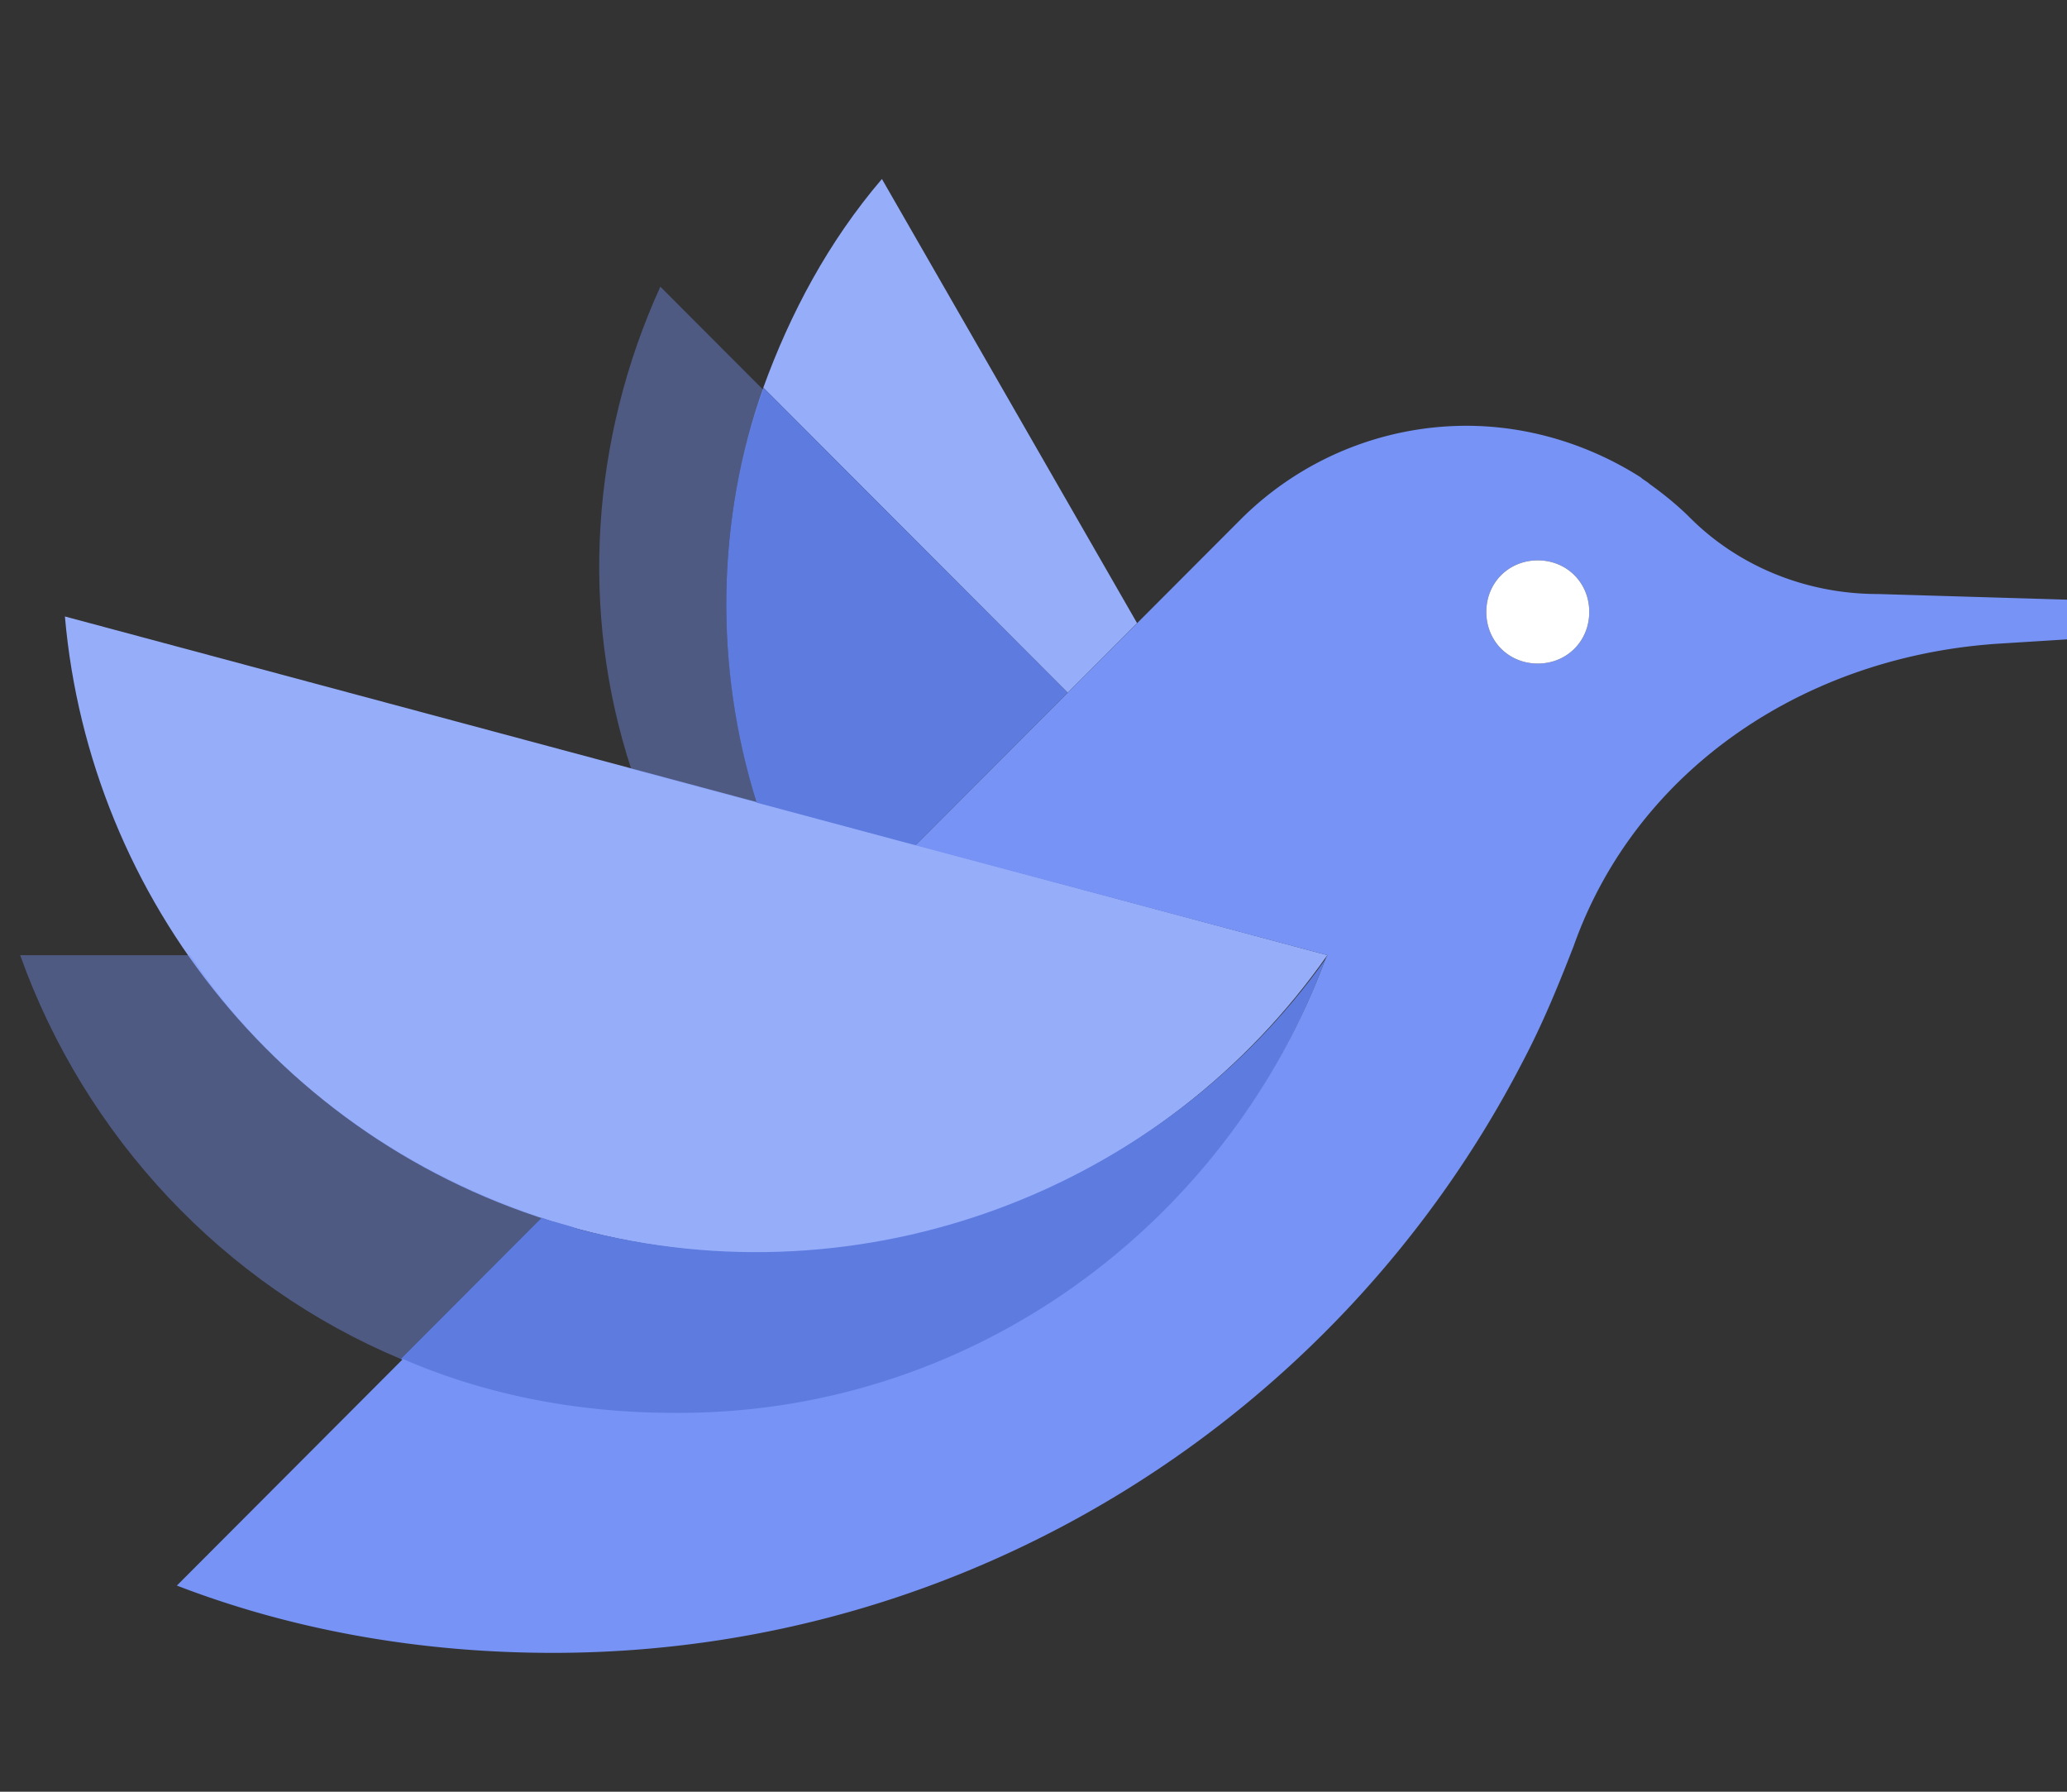
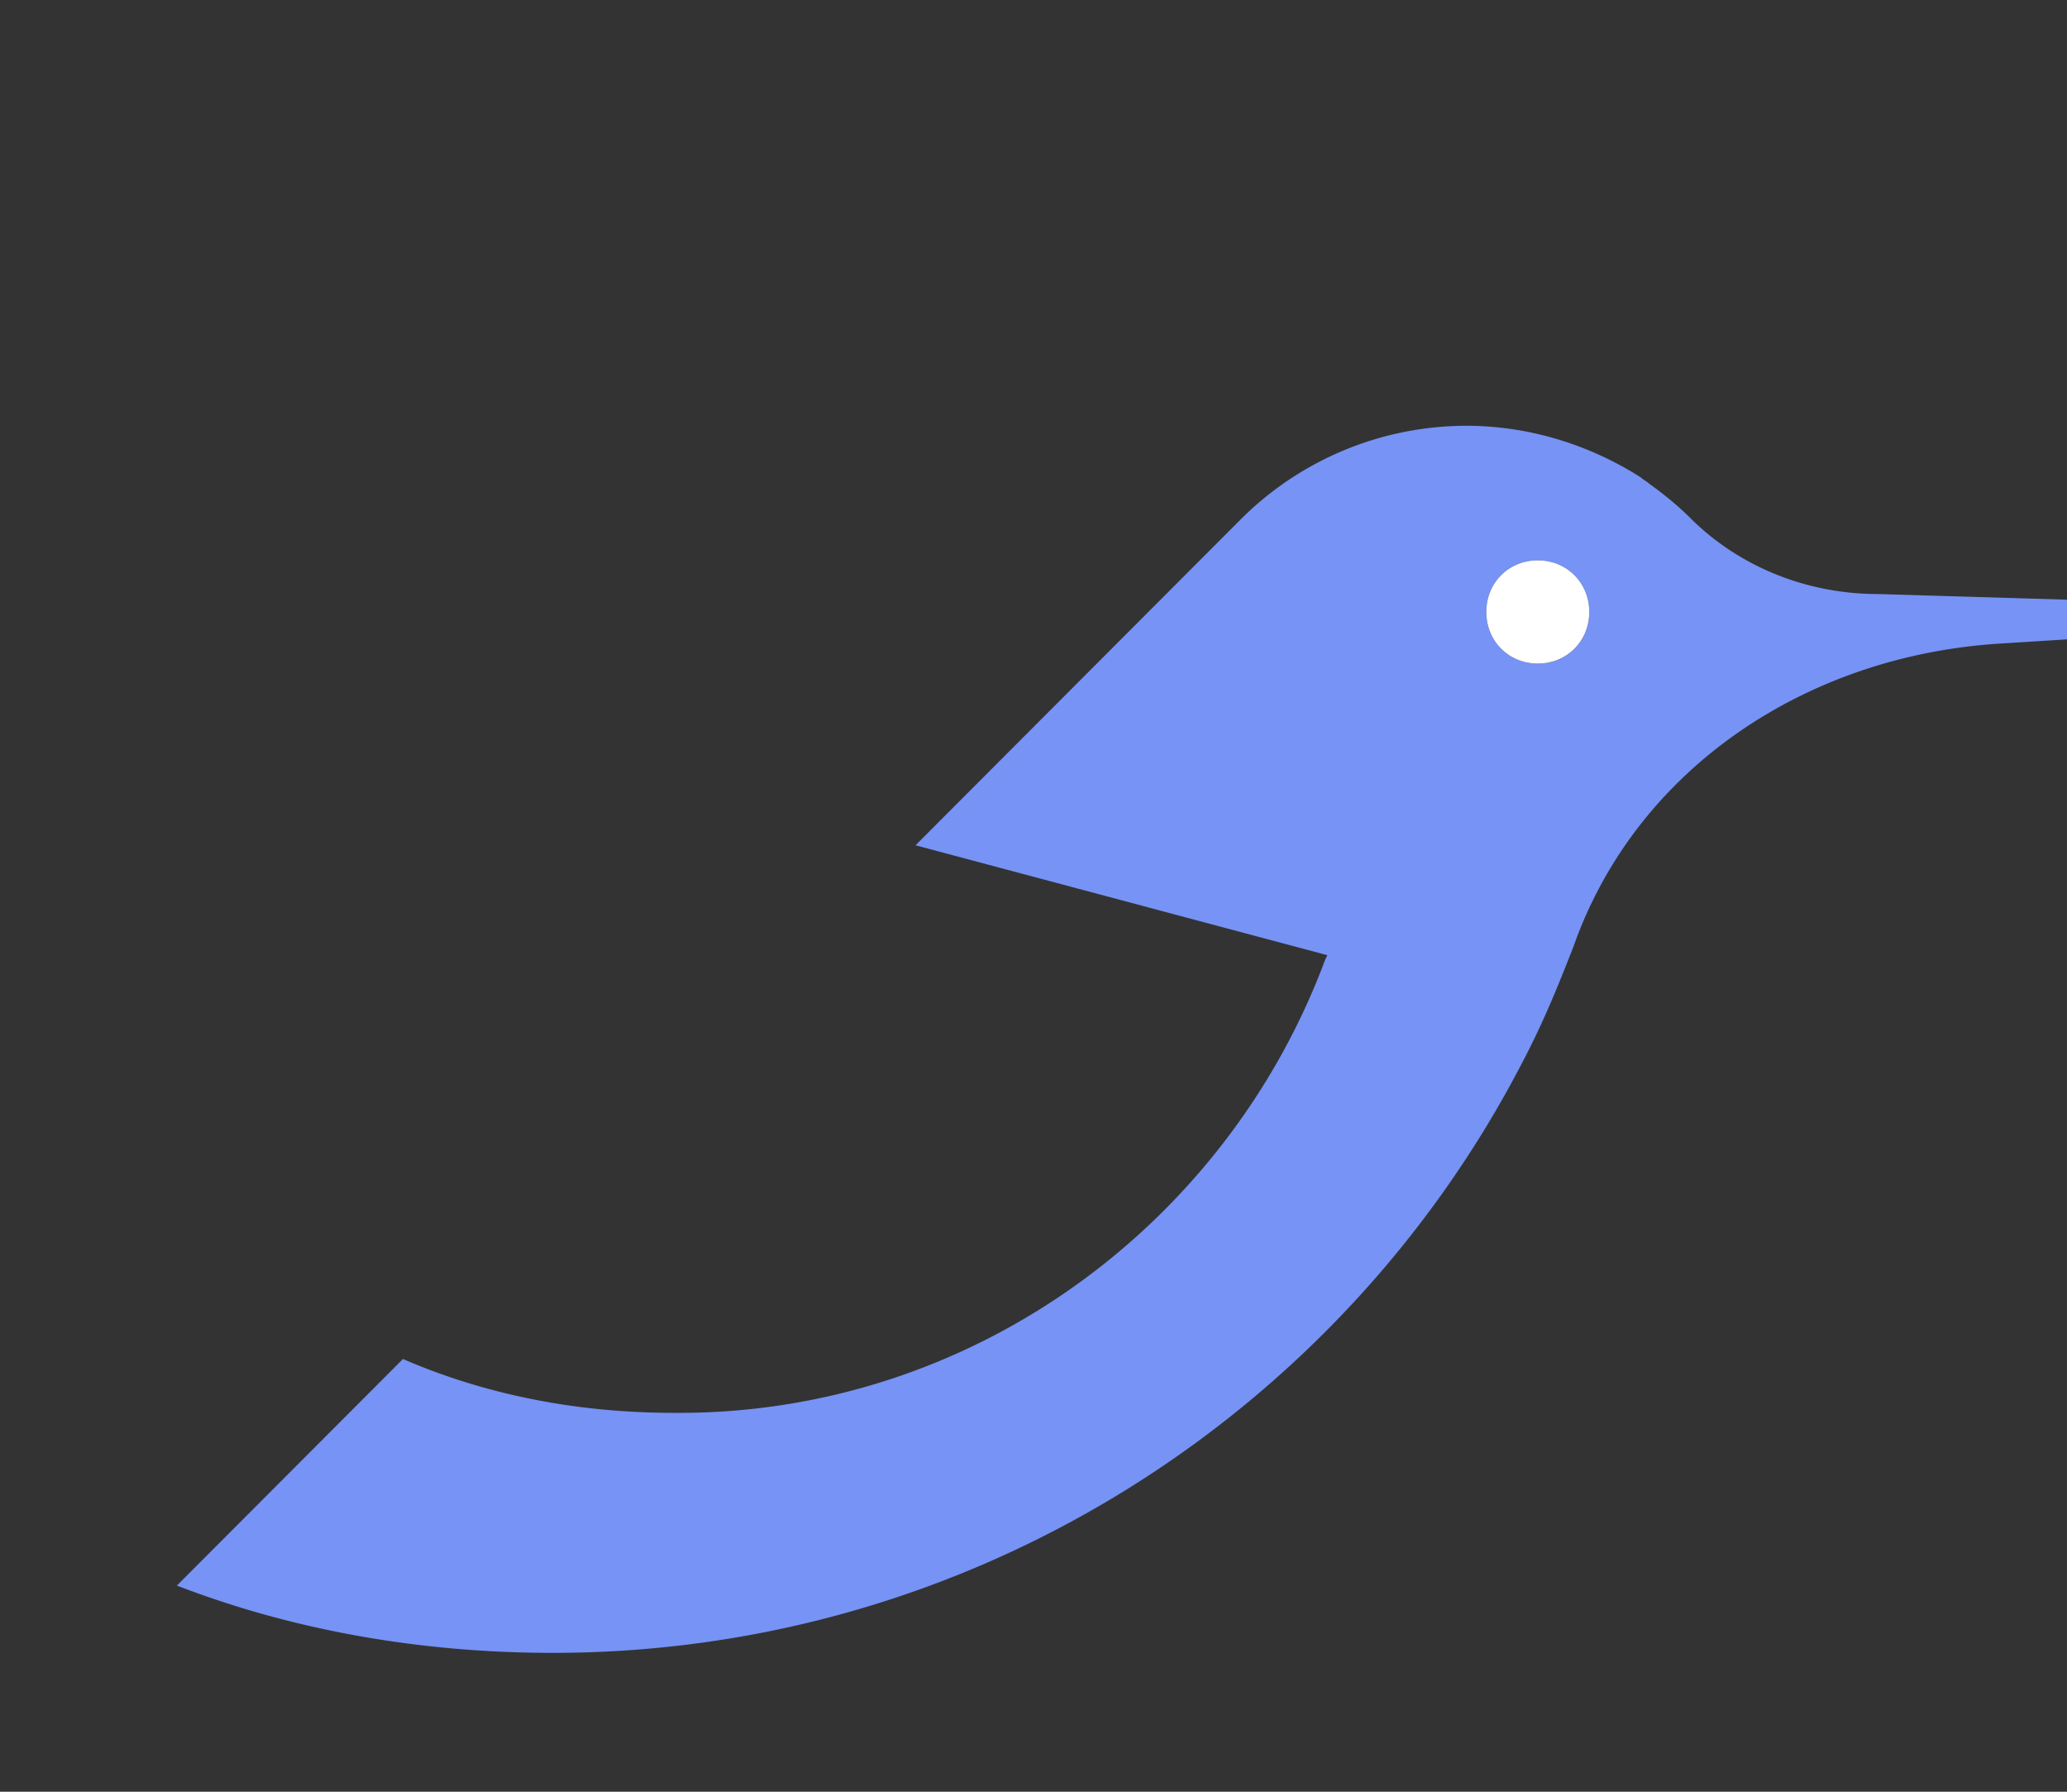
<svg xmlns="http://www.w3.org/2000/svg" width="60" height="52" viewBox="0 0 60 52">
  <rect x="0" y="0" width="60" height="52" fill="#333333" stroke="none" />
  <g fill-rule="nonzero" fill="none">
-     <path d="M22.157 11.25c.78-2.148 1.884-4.232 3.443-6.055l7.407 12.89-2.014 2.02-8.836-8.855zM1.884 17.89c.715 8.204 6.433 15.495 14.88 17.774 8.446 2.279 17.023-1.172 21.766-7.943l-36.646-9.83z" fill="#96ADFA" />
-     <path d="M21.962 23.294c-1.235-3.971-1.17-8.203.195-12.044l8.836 8.854-4.418 4.427-4.613-1.237z" fill="#5E7CE0" />
-     <path d="M21.962 23.294l-3.639-.976c-1.494-4.558-1.17-9.57.845-13.998l2.989 2.995c-1.365 3.776-1.43 7.943-.195 11.98zM15.724 35.339l-4.093 4.101C6.498 37.292 2.469 32.995.585 27.721h4.938c2.339 3.516 5.913 6.185 10.201 7.618z" fill="#7693F5" opacity=".4" />
-     <path d="M38.465 27.852C35.606 35.599 28.2 41.068 19.558 41.068c-2.794 0-5.458-.586-7.927-1.628l4.093-4.101c.325.13.715.195 1.04.325 8.381 2.214 16.958-1.172 21.701-7.812z" fill="#5E7CE0" />
    <path d="M44.638 19.258c.845 0 1.494-.651 1.494-1.498 0-.846-.65-1.497-1.494-1.497-.845 0-1.494.651-1.494 1.497 0 .847.65 1.498 1.494 1.498zm-6.173 8.594l.065-.13-11.955-3.19 9.421-9.44a9.279 9.279 0 0 1 6.563-2.735c1.884 0 3.638.586 5.068 1.497.065.065.195.13.26.195.455.326.844.652 1.17.977 1.364 1.367 3.313 2.214 5.457 2.214l10.916.325c.195 0 .325.13.325.326 0 .195-.13.325-.325.325l-7.277.456c-5.718.325-10.656 3.646-12.475 8.789-.455 1.172-.91 2.279-1.495 3.385C38.92 41.003 28.264 47.97 16.05 47.97c-3.834 0-7.537-.651-10.916-1.953l6.563-6.576c2.404 1.042 5.068 1.563 7.862 1.563 8.641.065 16.048-5.47 18.907-13.151z" fill="#7693F5" />
    <path d="M44.638 19.258c.845 0 1.494-.651 1.494-1.498 0-.846-.65-1.497-1.494-1.497-.845 0-1.494.651-1.494 1.497 0 .847.65 1.498 1.494 1.498zM77.695 24v-9.445h-3.468v-2.04h9.335v2.04h-3.468V24h-2.399zm7.203 0v-8.5h2.243V24h-2.243zm-.023-11.57h2.281v2.078h-2.281V12.43zM89.258 24v-8.5h2.133v1.258c.088-.151.185-.294.289-.43.552-.703 1.354-1.055 2.406-1.055.896 0 1.598.266 2.105.797.508.532.762 1.269.762 2.211V24h-2.242v-5.313c0-.526-.113-.915-.34-1.167-.226-.253-.574-.38-1.043-.38-.588 0-1.04.178-1.355.532-.315.354-.473.864-.473 1.531V24h-2.242zm17.36-8.5l-3.048 8.68c-.49 1.432-.909 2.33-1.257 2.695-.35.365-.972.547-1.868.547l-1.07-.024v-1.796c.052.02.195.03.43.03.599 0 .99-.122 1.172-.366.114-.157.229-.48.343-.97L98.148 15.5h2.477l1.852 6.305 1.796-6.305h2.344zM80.151 41.312c-1.67 0-2.995-.54-3.976-1.617-.982-1.078-1.473-2.536-1.473-4.375 0-1.875.51-3.363 1.531-4.465 1.021-1.101 2.401-1.652 4.141-1.652 1.396 0 2.546.35 3.45 1.047.903.698 1.43 1.64 1.581 2.828H83c-.063-.5-.344-.939-.844-1.316a2.685 2.685 0 0 0-1.656-.567c-1.042 0-1.857.361-2.445 1.082-.589.722-.883 1.723-.883 3.004 0 1.302.282 2.293.848 2.973.564.679 1.39 1.019 2.476 1.02.925-.002 1.648-.356 2.168-1.063.287-.401.497-.872.633-1.414v-.024h-2.703v-1.976h4.812v6.195h-1.601l-.235-1.484-.14.187c-.807 1.077-1.9 1.616-3.278 1.617zm9.371-.093c-.786 0-1.419-.226-1.898-.676-.48-.45-.719-1.043-.719-1.777 0-.776.216-1.398.649-1.864.432-.466 1.062-.759 1.89-.879l1.477-.203c.385-.052.706-.14.96-.265a.533.533 0 0 0 .255-.282.757.757 0 0 0-.3-.977c-.256-.16-.623-.241-1.103-.241-.427 0-.76.104-1 .312-.24.209-.367.503-.382.883h-2.149c.047-.995.386-1.74 1.016-2.234.63-.495 1.554-.743 2.773-.743 1.057 0 1.892.223 2.504.668.612.446.918 1.054.918 1.825v4.75c0 .38.031.647.094.8.062.154.187.275.375.364v.312H92.46a5.542 5.542 0 0 1-.195-1.008l-.008-.015c-.703.833-1.615 1.25-2.735 1.25zm2.696-3.36v-.976c-.26.146-.604.263-1.031.351l-.829.157c-.39.073-.687.207-.89.402a.981.981 0 0 0-.305.738c0 .339.091.604.273.797.183.193.438.29.766.29.719 0 1.292-.253 1.719-.759.083-.099.154-.244.21-.437a1.97 1.97 0 0 0 .087-.563zm8.07 3.188a17.08 17.08 0 0 1-1.383.047c-.791 0-1.36-.142-1.707-.426-.346-.284-.52-.749-.52-1.395V34.07H95.5V32.5h1.18v-2.29h2.242v2.29h1.367v1.57h-1.367v4.828c0 .198.058.329.176.391.117.063.36.094.73.094h.461v1.664zm4.79.172c-1.293 0-2.289-.399-2.99-1.196-.7-.796-1.05-1.932-1.05-3.406 0-1.36.357-2.423 1.07-3.191.714-.768 1.703-1.153 2.97-1.153 1.296 0 2.295.392 2.995 1.176.7.784 1.051 1.9 1.051 3.348.01.167-.003.336-.04.508h-5.788c.052.672.2 1.174.445 1.508.313.416.834.624 1.563.624.338 0 .652-.096.941-.289.29-.192.462-.424.52-.695h2.28c-.192.865-.638 1.542-1.339 2.031-.7.49-1.577.735-2.629.735zm1.71-5.344c-.052-.51-.187-.909-.406-1.195-.287-.38-.732-.57-1.336-.57-.578 0-1.018.22-1.32.663-.188.282-.323.649-.407 1.102h3.47z" fill="#FFF" />
  </g>
</svg>